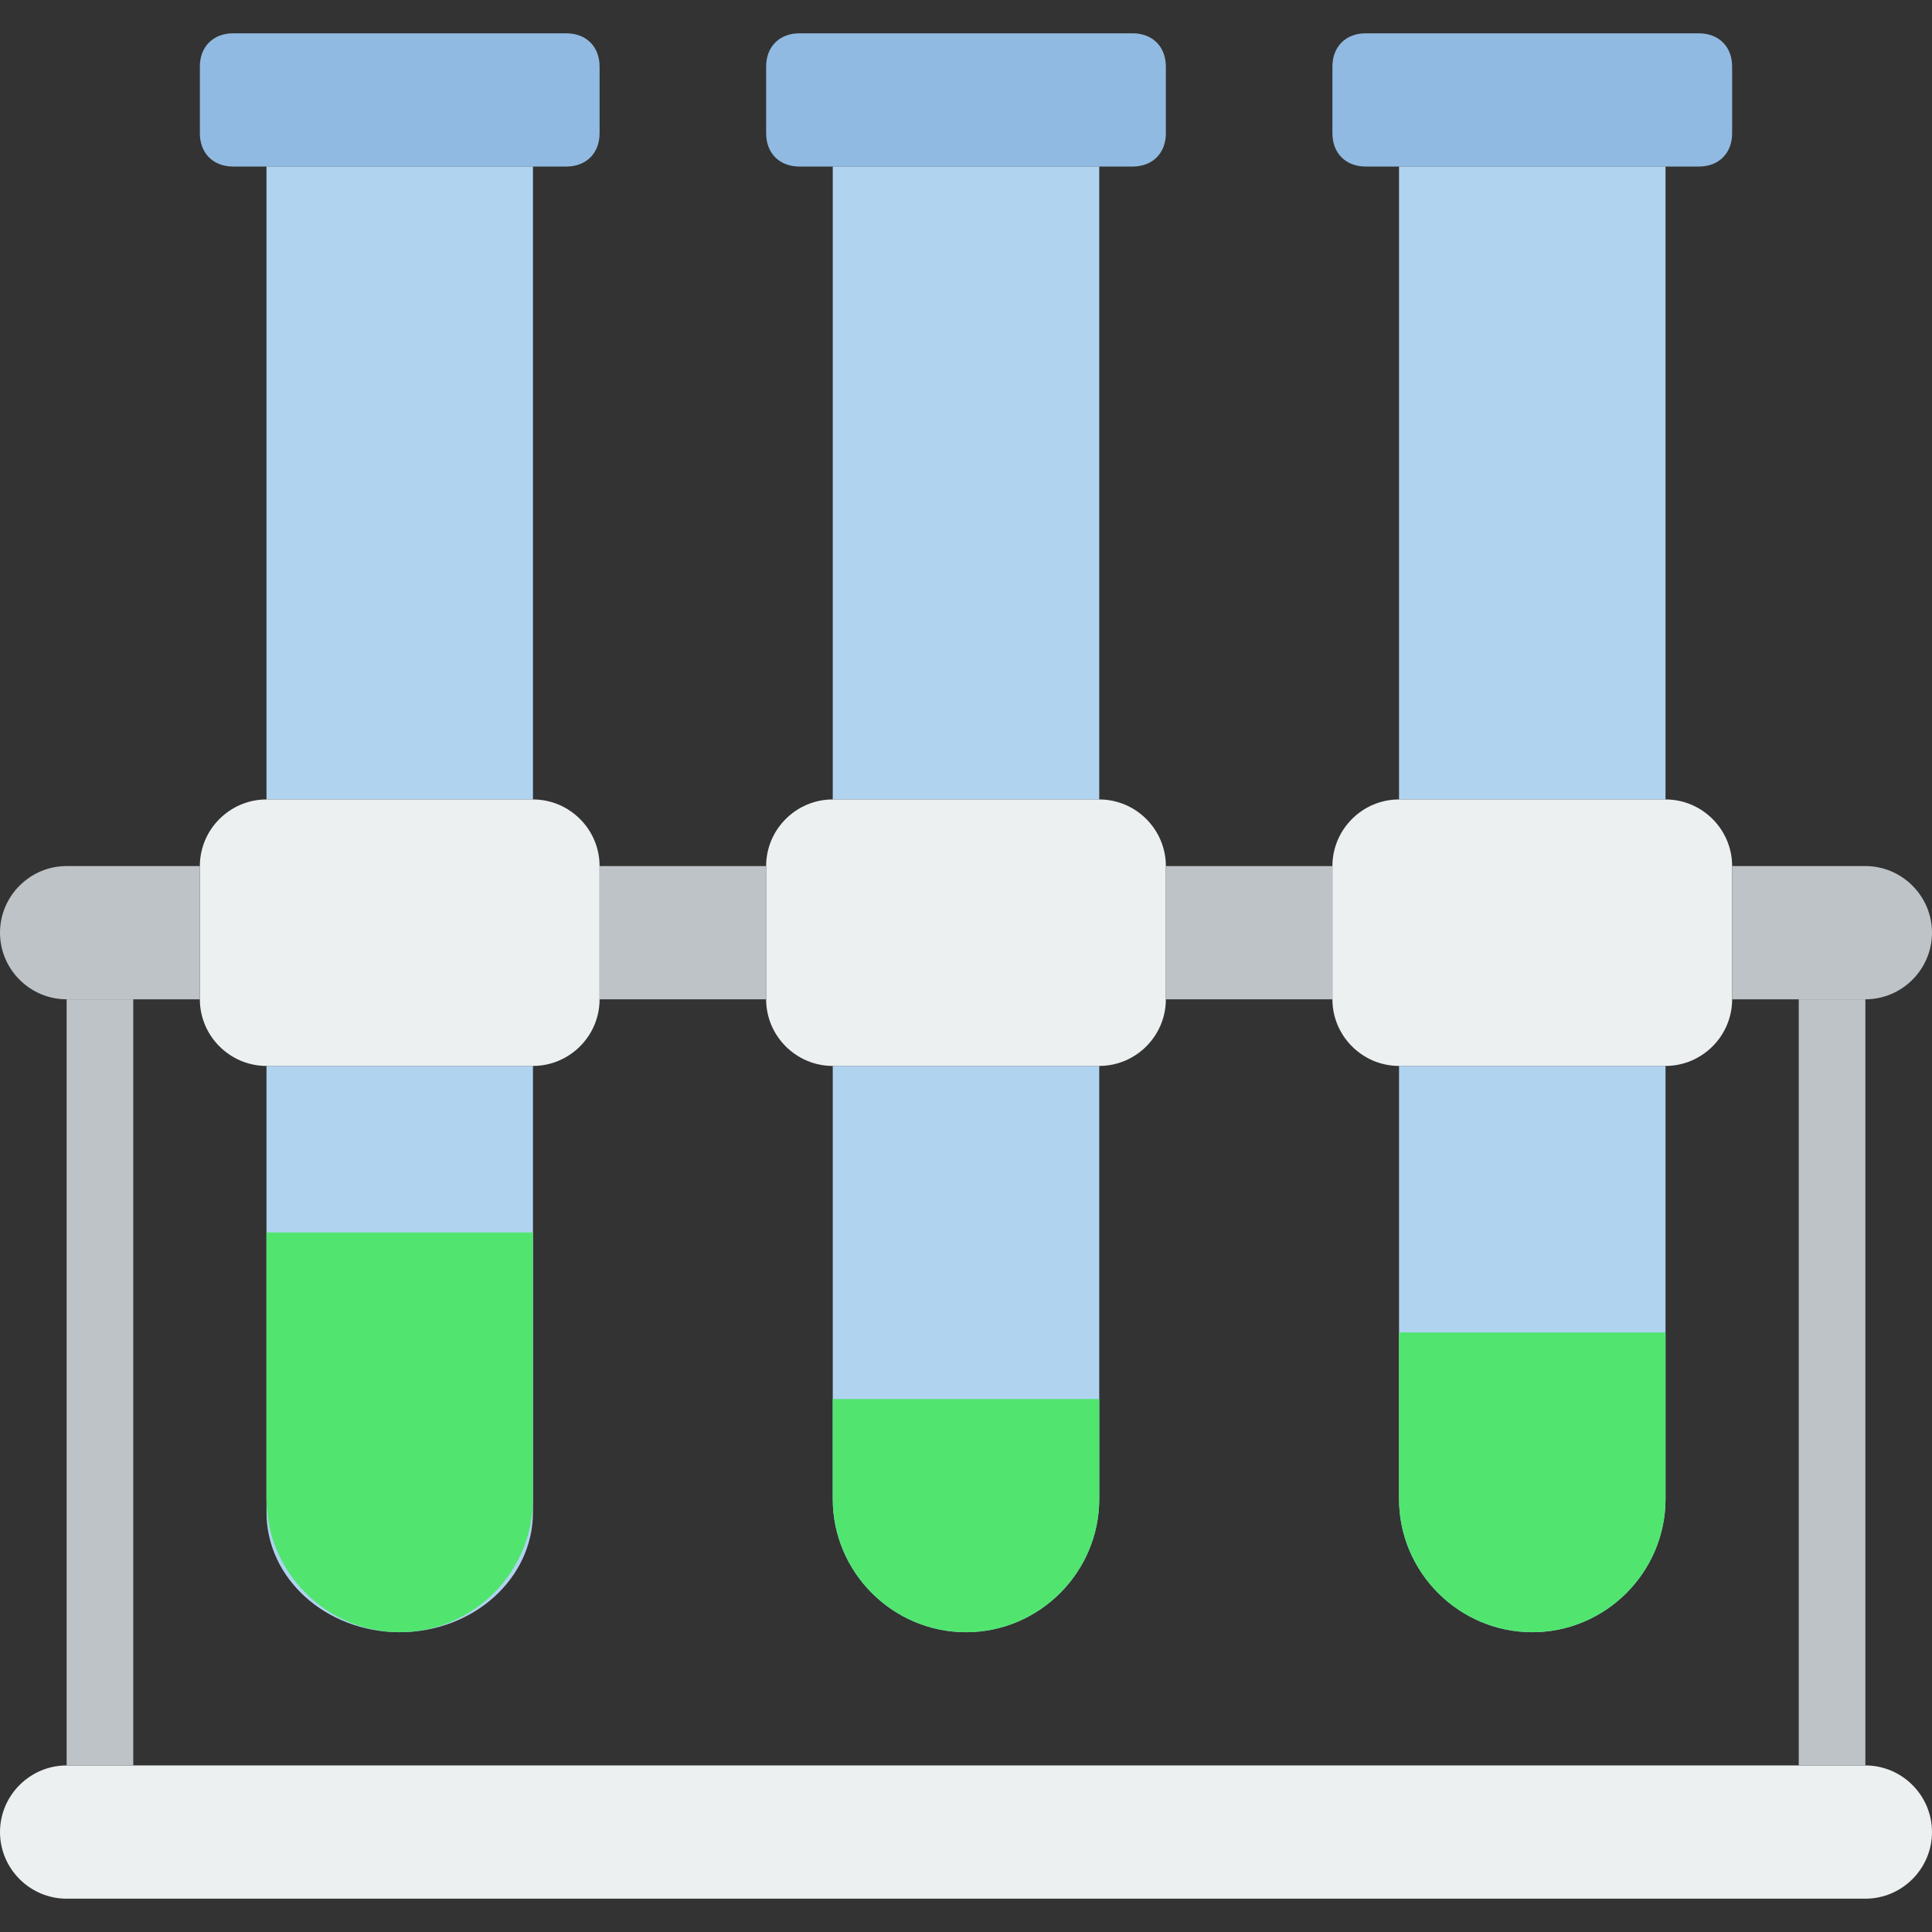
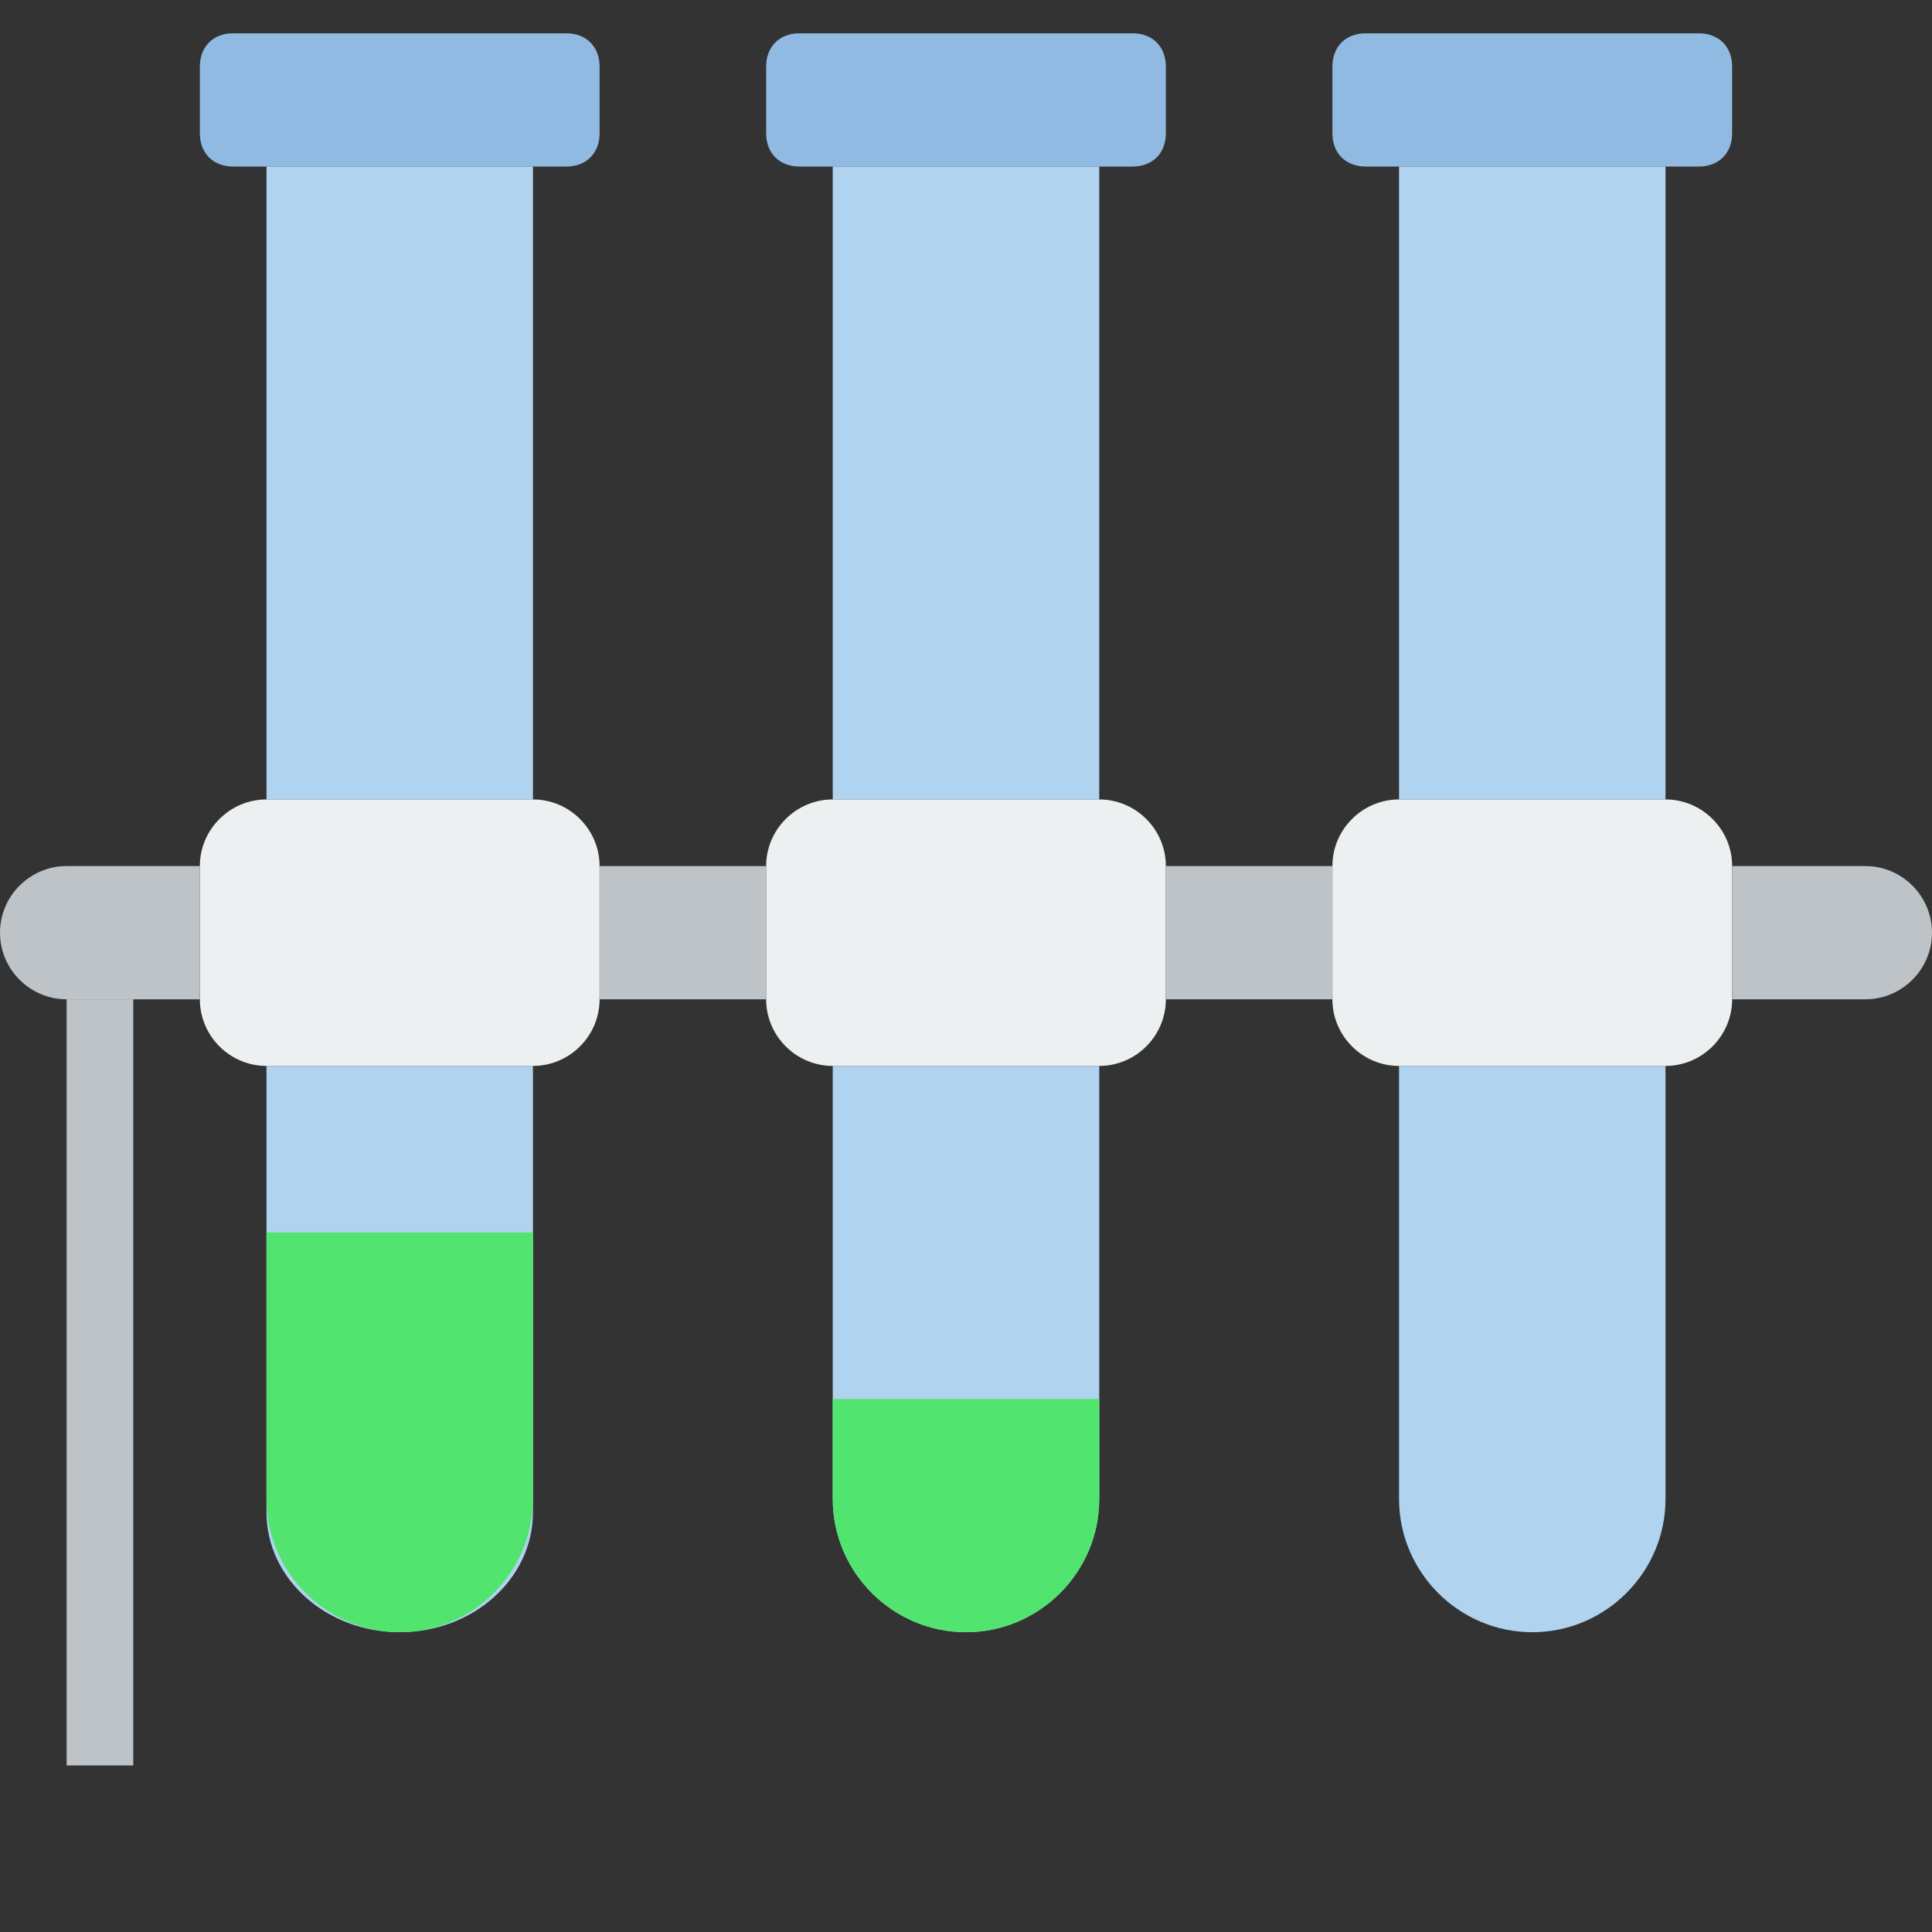
<svg xmlns="http://www.w3.org/2000/svg" version="1.1" id="Layer_1" viewBox="0 0 512 512" xml:space="preserve">
  <rect x="0" y="0" width="512" height="512" fill="#333333" stroke="none" />
-   <path style="fill:#ECF0F1;" d="M494.345,503.172H17.655C7.945,503.172,0,495.228,0,485.517s7.945-17.655,17.655-17.655h476.69  c9.71,0,17.655,7.945,17.655,17.655S504.055,503.172,494.345,503.172" />
  <g>
    <rect x="17.655" y="264.828" style="fill:#BDC3C7;" width="17.655" height="203.034" />
-     <rect x="476.69" y="264.828" style="fill:#BDC3C7;" width="17.655" height="203.034" />
  </g>
  <g>
    <path style="fill:#90BAE1;" d="M150.069,44.138H61.793c-5.297,0-8.828-3.531-8.828-8.828V17.655c0-5.297,3.531-8.828,8.828-8.828   h88.276c5.297,0,8.828,3.531,8.828,8.828V35.31C158.897,40.607,155.366,44.138,150.069,44.138" />
    <path style="fill:#90BAE1;" d="M300.138,44.138h-88.276c-5.297,0-8.828-3.531-8.828-8.828V17.655c0-5.297,3.531-8.828,8.828-8.828   h88.276c5.297,0,8.828,3.531,8.828,8.828V35.31C308.966,40.607,305.434,44.138,300.138,44.138" />
    <path style="fill:#90BAE1;" d="M450.207,44.138h-88.276c-5.297,0-8.828-3.531-8.828-8.828V17.655c0-5.297,3.531-8.828,8.828-8.828   h88.276c5.297,0,8.828,3.531,8.828,8.828V35.31C459.034,40.607,455.503,44.138,450.207,44.138" />
  </g>
  <g>
    <polygon style="fill:#B0D3F0;" points="220.69,211.862 291.31,211.862 291.31,44.138 220.69,44.138  " />
    <path style="fill:#B0D3F0;" d="M220.69,282.483v114.759c0,19.421,15.89,35.31,35.31,35.31s35.31-15.89,35.31-35.31V282.483H220.69z   " />
    <polygon style="fill:#B0D3F0;" points="370.759,211.862 441.379,211.862 441.379,44.138 370.759,44.138  " />
    <path style="fill:#B0D3F0;" d="M370.759,282.483v114.759c0,19.421,15.89,35.31,35.31,35.31c19.421,0,35.31-15.89,35.31-35.31   V282.483H370.759z" />
    <path style="fill:#B0D3F0;" d="M70.621,282.483v118.29c0,17.655,15.89,31.779,35.31,31.779s35.31-14.124,35.31-31.779v-118.29   H70.621z" />
    <polygon style="fill:#B0D3F0;" points="70.621,211.862 141.241,211.862 141.241,44.138 70.621,44.138  " />
  </g>
  <g>
    <path style="fill:#51E570;" d="M70.621,326.621v70.621c0,19.421,15.89,35.31,35.31,35.31s35.31-15.89,35.31-35.31v-70.621H70.621z" />
    <path style="fill:#51E570;" d="M220.69,370.759v26.483c0,19.421,15.89,35.31,35.31,35.31s35.31-15.89,35.31-35.31v-26.483H220.69z" />
-     <path style="fill:#51E570;" d="M370.759,353.103v44.138c0,19.421,15.89,35.31,35.31,35.31c19.421,0,35.31-15.89,35.31-35.31   v-44.138H370.759z" />
  </g>
  <g>
    <path style="fill:#ECF0F1;" d="M141.241,282.483H70.621c-9.71,0-17.655-7.945-17.655-17.655v-35.31   c0-9.71,7.945-17.655,17.655-17.655h70.621c9.71,0,17.655,7.945,17.655,17.655v35.31   C158.897,274.538,150.952,282.483,141.241,282.483" />
    <path style="fill:#ECF0F1;" d="M291.31,282.483H220.69c-9.71,0-17.655-7.945-17.655-17.655v-35.31   c0-9.71,7.945-17.655,17.655-17.655h70.621c9.71,0,17.655,7.945,17.655,17.655v35.31   C308.966,274.538,301.021,282.483,291.31,282.483" />
    <path style="fill:#ECF0F1;" d="M441.379,282.483h-70.621c-9.71,0-17.655-7.945-17.655-17.655v-35.31   c0-9.71,7.945-17.655,17.655-17.655h70.621c9.71,0,17.655,7.945,17.655,17.655v35.31   C459.034,274.538,451.09,282.483,441.379,282.483" />
  </g>
  <g>
    <path style="fill:#BDC3C7;" d="M52.966,264.828v-35.31l0,0h-35.31C7.945,229.517,0,237.462,0,247.172s7.945,17.655,17.655,17.655   H52.966L52.966,264.828" />
    <path style="fill:#BDC3C7;" d="M158.897,264.828h44.138l0,0v-35.31l0,0h-44.138l0,0V264.828L158.897,264.828" />
    <path style="fill:#BDC3C7;" d="M308.966,264.828h44.138l0,0v-35.31l0,0h-44.138l0,0V264.828L308.966,264.828" />
    <path style="fill:#BDC3C7;" d="M494.345,229.517h-35.31l0,0v35.31l0,0h35.31c9.71,0,17.655-7.945,17.655-17.655   S504.055,229.517,494.345,229.517" />
  </g>
</svg>